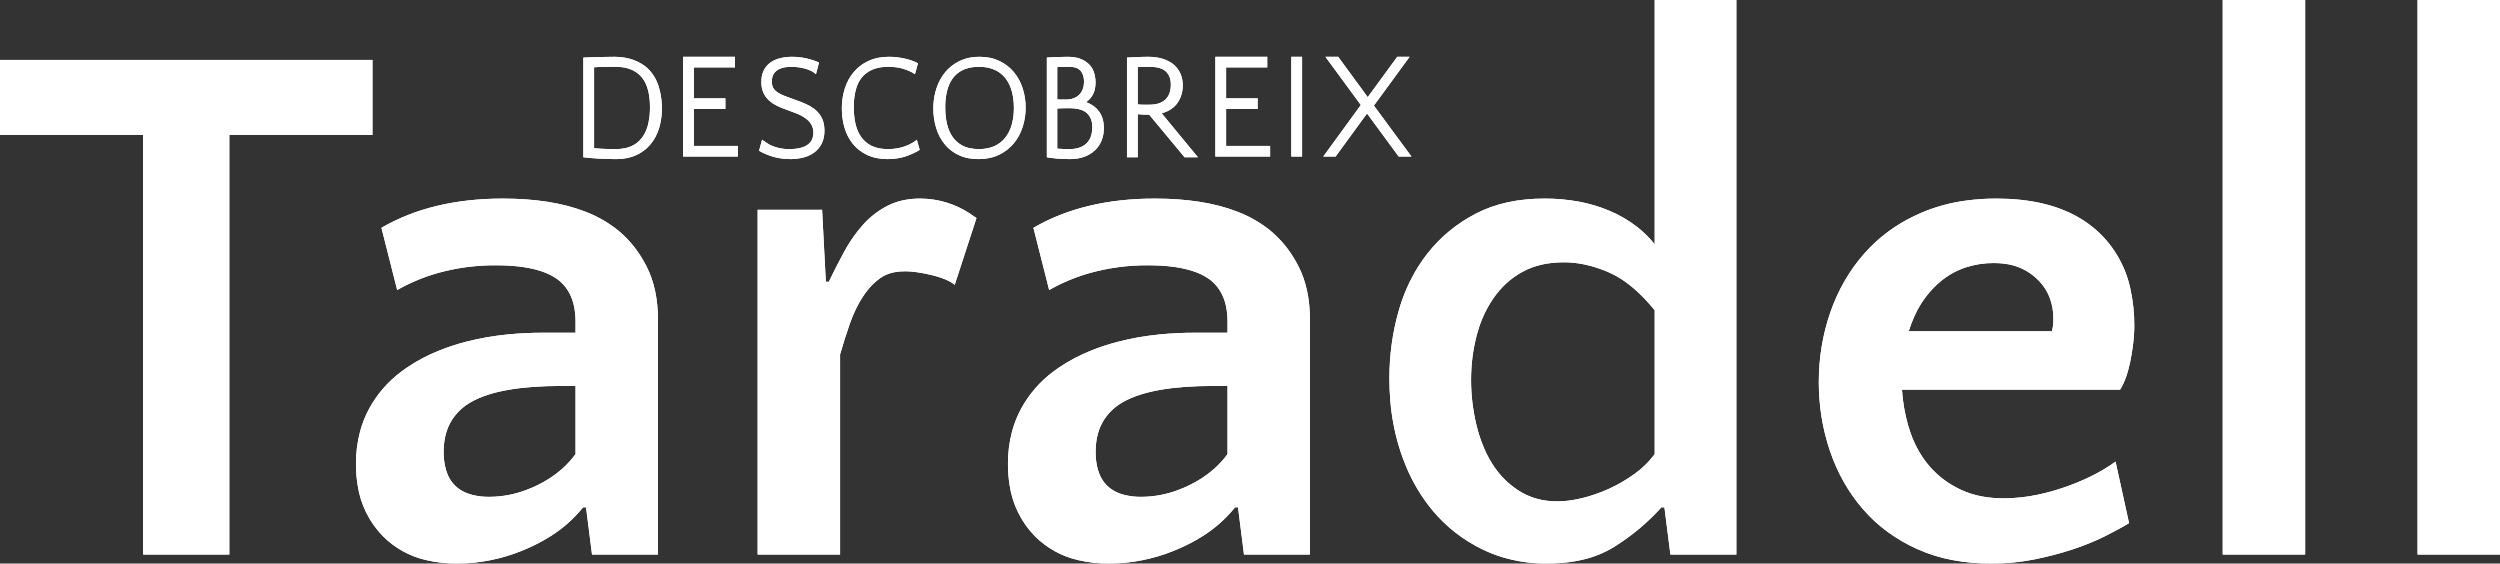
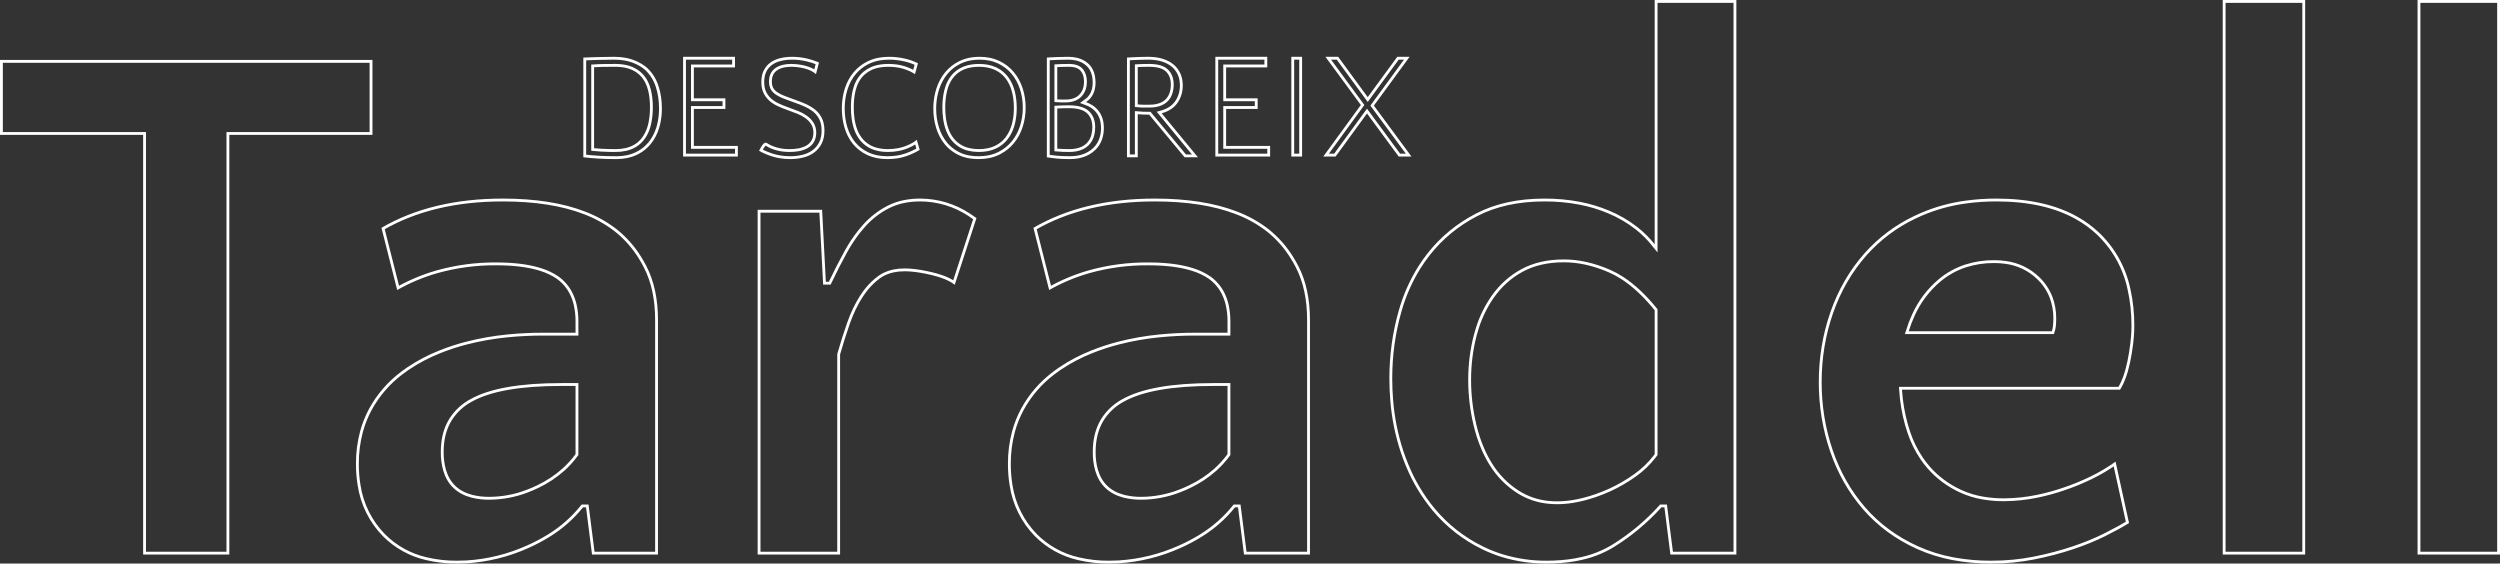
<svg xmlns="http://www.w3.org/2000/svg" width="660" height="148.778" viewBox="214 58 660 148.778" fill="none">
  <rect x="214" y="58" width="660" height="148.778" fill="#333333" stroke="none" />
-   <path d="M368.000,99.521L368.000,73.199L368.189,73.199C368.820,73.172,369.451,73.147,370.081,73.125C370.762,73.101,371.444,73.079,372.125,73.060C373.458,73.022,374.791,73.002,376.124,73.000C376.166,73.000,376.208,73.000,376.250,73.000C377.213,72.996,378.174,73.081,379.123,73.253C379.811,73.379,380.489,73.561,381.150,73.797C381.933,74.075,382.687,74.433,383.403,74.866C383.938,75.192,384.445,75.569,384.916,75.991C386.253,77.267,387.224,78.822,387.830,80.657C388.435,82.491,388.738,84.485,388.738,86.639C388.744,88.057,388.584,89.471,388.263,90.849C388.190,91.156,388.109,91.461,388.019,91.764C387.539,93.372,386.801,94.788,385.805,96.011C384.926,97.081,383.859,97.962,382.663,98.605C382.458,98.717,382.250,98.823,382.040,98.922C380.570,99.619,378.839,99.978,376.847,99.998C376.787,99.999,376.726,99.999,376.666,99.999C374.875,99.999,373.266,99.953,371.841,99.859C371.184,99.817,370.528,99.767,369.872,99.710C369.209,99.652,368.585,99.589,368.000,99.521ZM370.838,75.752L370.838,97.128C372.055,97.250,373.457,97.325,375.043,97.354C375.546,97.363,376.049,97.367,376.552,97.367C377.445,97.375,378.336,97.279,379.208,97.081C380.355,96.810,381.348,96.348,382.188,95.694C382.606,95.367,382.988,94.992,383.326,94.575C384.018,93.705,384.545,92.702,384.879,91.622C385.162,90.743,385.362,89.765,385.477,88.688C385.559,87.902,385.599,87.111,385.597,86.320C385.599,85.487,385.552,84.655,385.455,83.828C385.381,83.197,385.270,82.570,385.124,81.953C384.958,81.246,384.716,80.563,384.400,79.915C384.168,79.443,383.891,78.996,383.572,78.583C382.983,77.827,382.255,77.204,381.433,76.751C381.211,76.627,380.984,76.513,380.753,76.410C379.761,75.967,378.575,75.713,377.197,75.649C376.957,75.638,376.717,75.632,376.477,75.632C375.468,75.632,374.477,75.639,373.506,75.652C373.041,75.658,372.576,75.670,372.110,75.687C371.686,75.703,371.262,75.724,370.838,75.752ZM408.794,96.529L408.794,99.321L394.338,99.321L394.338,73.000L408.037,73.000L408.037,75.791L397.176,75.791L397.176,83.967L405.501,83.967L405.501,86.759L397.176,86.759L397.176,96.529L408.794,96.529ZM414.394,97.806L415.188,94.894C415.668,95.240,416.147,95.566,416.627,95.871C417.055,96.143,417.506,96.374,417.973,96.562C418.047,96.592,418.122,96.621,418.197,96.649C418.765,96.862,419.389,97.035,420.070,97.168C420.409,97.233,420.751,97.281,421.095,97.311C421.452,97.344,421.831,97.362,422.231,97.366C422.293,97.367,422.355,97.367,422.416,97.367C422.819,97.368,423.222,97.353,423.624,97.322C424.040,97.290,424.427,97.239,424.787,97.171C424.969,97.136,425.151,97.095,425.330,97.048C425.634,96.969,425.932,96.871,426.223,96.753C426.636,96.583,426.994,96.382,427.298,96.151C427.554,95.958,427.785,95.730,427.985,95.474C428.150,95.261,428.288,95.026,428.396,94.775C428.623,94.243,428.736,93.671,428.736,93.060C428.738,92.694,428.701,92.329,428.624,91.972C428.532,91.541,428.365,91.133,428.131,90.767C427.727,90.142,427.204,89.603,426.560,89.151C425.940,88.719,425.278,88.357,424.585,88.073C424.537,88.053,424.489,88.034,424.441,88.015C423.672,87.709,422.908,87.423,422.152,87.157C421.567,86.958,420.989,86.740,420.417,86.504C420.007,86.335,419.601,86.154,419.200,85.961C418.738,85.741,418.294,85.484,417.870,85.192C417.546,84.968,417.237,84.718,416.948,84.446C416.330,83.861,415.851,83.183,415.510,82.412C415.180,81.664,415.010,80.777,415.000,79.753C415.000,79.722,414.999,79.691,414.999,79.660C414.997,79.201,415.032,78.744,415.102,78.291C415.187,77.765,415.324,77.283,415.513,76.847C415.548,76.766,415.585,76.687,415.624,76.609C416.040,75.772,416.608,75.087,417.327,74.555C418.046,74.023,418.897,73.631,419.881,73.379C420.583,73.201,421.297,73.087,422.018,73.037C422.364,73.012,422.712,73.000,423.060,73.000C424.373,72.996,425.682,73.141,426.966,73.432C426.976,73.434,426.986,73.436,426.995,73.439C428.075,73.689,429.015,73.988,429.817,74.335C429.950,74.392,430.081,74.453,430.212,74.515L429.417,77.586C429.104,77.299,428.760,77.052,428.392,76.850C428.263,76.778,428.132,76.711,427.998,76.649C427.456,76.396,426.888,76.197,426.295,76.051C425.702,75.904,425.116,75.798,424.536,75.732C424.205,75.693,423.874,75.666,423.542,75.649C423.331,75.638,423.120,75.632,422.908,75.632C422.421,75.630,421.934,75.663,421.451,75.733C420.948,75.808,420.490,75.926,420.077,76.086C419.750,76.210,419.437,76.372,419.143,76.569C418.415,77.056,417.930,77.859,417.819,78.759C417.780,79.018,417.761,79.279,417.762,79.540C417.762,80.088,417.843,80.560,418.006,80.954C418.040,81.036,418.079,81.117,418.121,81.195C418.361,81.634,418.739,82.026,419.257,82.372C419.483,82.522,419.716,82.659,419.956,82.783C420.190,82.906,420.442,83.025,420.714,83.142C420.883,83.214,421.053,83.283,421.224,83.349C421.771,83.559,422.392,83.792,423.087,84.046C423.418,84.167,423.750,84.287,424.081,84.406C425.015,84.725,425.936,85.090,426.844,85.502C427.531,85.811,428.186,86.192,428.800,86.639C428.965,86.760,429.127,86.886,429.285,87.018C430.004,87.616,430.578,88.361,431.007,89.251C431.236,89.736,431.402,90.251,431.499,90.783C431.587,91.240,431.636,91.732,431.647,92.258C431.649,92.339,431.650,92.420,431.650,92.501C431.653,93.041,431.608,93.580,431.515,94.111C431.396,94.776,431.198,95.379,430.920,95.919C430.911,95.937,430.902,95.954,430.893,95.971C430.389,96.928,429.720,97.706,428.888,98.304C428.217,98.782,427.482,99.151,426.709,99.401C426.479,99.476,426.246,99.543,426.011,99.600C424.927,99.866,423.804,99.999,422.643,99.999C421.614,100.003,420.585,99.912,419.571,99.726C419.063,99.632,418.560,99.510,418.065,99.361C417.434,99.173,416.813,98.953,416.203,98.701C415.546,98.429,414.943,98.130,414.394,97.806ZM456.345,74.715L455.550,77.586C455.134,77.301,454.697,77.052,454.244,76.840C453.733,76.599,453.172,76.382,452.560,76.190C451.375,75.818,450.025,75.632,448.511,75.632C447.890,75.630,447.269,75.669,446.652,75.751C446.009,75.839,445.416,75.975,444.873,76.160C444.657,76.233,444.444,76.317,444.235,76.410C443.585,76.695,442.975,77.073,442.422,77.534C442.052,77.845,441.715,78.197,441.416,78.583C440.887,79.275,440.469,80.054,440.178,80.888C440.055,81.237,439.950,81.592,439.864,81.953C439.549,83.269,439.391,84.725,439.391,86.320C439.386,87.352,439.456,88.382,439.602,89.402C439.762,90.475,440.012,91.441,440.353,92.301C440.674,93.127,441.115,93.894,441.662,94.575C442.632,95.753,443.922,96.589,445.358,96.971C446.278,97.235,447.304,97.367,448.436,97.367C449.363,97.371,450.289,97.282,451.200,97.101C451.751,96.989,452.294,96.839,452.825,96.649C453.318,96.475,453.800,96.271,454.271,96.040C454.744,95.805,455.171,95.551,455.552,95.278C455.721,95.158,455.884,95.030,456.042,94.894L456.799,97.566C455.865,98.157,454.753,98.685,453.463,99.150C453.358,99.188,453.252,99.225,453.147,99.261C451.722,99.753,450.113,99.999,448.322,99.999C446.326,99.999,444.588,99.665,443.109,98.997C443.055,98.973,443.002,98.948,442.948,98.922C441.435,98.204,440.180,97.234,439.183,96.011C438.187,94.788,437.449,93.372,436.969,91.764C436.536,90.294,436.297,88.768,436.259,87.229C436.253,87.033,436.250,86.836,436.250,86.639C436.244,85.291,436.391,83.946,436.688,82.634C436.789,82.196,436.908,81.762,437.045,81.335C437.575,79.687,438.363,78.244,439.410,77.008C440.348,75.908,441.478,75.009,442.738,74.358C442.926,74.259,443.116,74.166,443.308,74.077C444.224,73.660,445.186,73.367,446.172,73.206C447.021,73.065,447.879,72.996,448.738,73.000C450.101,73.000,451.463,73.153,452.825,73.459C453.392,73.584,453.953,73.740,454.505,73.925C455.178,74.153,455.791,74.416,456.345,74.715ZM475.325,73.261C476.179,73.430,477.012,73.704,477.807,74.077C479.320,74.795,480.594,75.772,481.629,77.008C482.663,78.244,483.445,79.673,483.975,81.295C484.505,82.917,484.770,84.618,484.770,86.400C484.770,88.155,484.511,89.850,483.994,91.485C483.477,93.120,482.695,94.569,481.648,95.832C480.683,96.985,479.518,97.933,478.215,98.624C478.061,98.707,477.906,98.786,477.750,98.863C476.198,99.620,474.388,99.999,472.319,99.999C471.483,100.003,470.648,99.934,469.823,99.793C468.817,99.617,467.896,99.326,467.059,98.922C466.030,98.434,465.079,97.780,464.241,96.983C463.925,96.680,463.627,96.355,463.351,96.011C462.362,94.774,461.614,93.344,461.148,91.802C461.144,91.789,461.141,91.777,461.137,91.764C460.642,90.127,460.393,88.418,460.399,86.700C460.399,86.693,460.399,86.686,460.399,86.679C460.393,85.257,460.560,83.840,460.896,82.462C460.988,82.089,461.094,81.720,461.213,81.355C461.755,79.693,462.543,78.244,463.578,77.008C464.584,75.814,465.813,74.851,467.189,74.180C467.259,74.145,467.329,74.110,467.400,74.077C468.409,73.605,469.478,73.290,470.573,73.140C471.240,73.045,471.912,72.998,472.584,73.000C473.504,72.995,474.421,73.083,475.325,73.261ZM472.395,97.367C474.035,97.367,475.441,97.088,476.615,96.530C477.380,96.172,478.088,95.688,478.710,95.096C478.992,94.825,479.253,94.531,479.491,94.216C480.130,93.364,480.626,92.402,480.957,91.372C481.022,91.172,481.082,90.970,481.137,90.767C481.407,89.745,481.574,88.696,481.633,87.638C481.656,87.265,481.667,86.893,481.667,86.519C481.669,85.673,481.614,84.828,481.502,83.990C481.416,83.349,481.288,82.715,481.118,82.093C480.752,80.763,480.197,79.620,479.453,78.663C478.775,77.798,477.928,77.099,476.969,76.612C476.846,76.548,476.721,76.487,476.596,76.430C475.955,76.141,475.284,75.934,474.597,75.813C473.937,75.692,473.228,75.632,472.471,75.632C471.852,75.629,471.235,75.672,470.622,75.760C469.966,75.858,469.362,76.010,468.809,76.218C468.653,76.277,468.498,76.341,468.346,76.410C467.649,76.722,467.002,77.147,466.428,77.668C466.120,77.952,465.837,78.265,465.583,78.603C465.046,79.328,464.621,80.137,464.323,81.002C464.212,81.320,464.114,81.645,464.032,81.973C463.826,82.803,463.687,83.649,463.615,84.503C463.564,85.094,463.539,85.687,463.540,86.280C463.535,87.294,463.602,88.306,463.740,89.310C463.893,90.376,464.134,91.338,464.463,92.195C464.786,93.061,465.241,93.865,465.811,94.575C466.858,95.852,468.274,96.732,469.841,97.081C470.679,97.278,471.536,97.374,472.395,97.367ZM490.370,99.521L490.370,73.199C490.681,73.178,490.993,73.160,491.305,73.143C491.856,73.112,492.460,73.085,493.116,73.060C494.166,73.020,495.130,73.000,496.009,73.000C496.739,72.995,497.469,73.070,498.185,73.224C499.082,73.424,499.880,73.757,500.579,74.224C500.811,74.378,501.033,74.549,501.245,74.735C502.178,75.558,502.816,76.711,503.048,77.993C503.168,78.606,503.227,79.232,503.222,79.859C503.226,80.487,503.149,81.111,502.993,81.715C502.898,82.072,502.773,82.419,502.618,82.751C502.324,83.374,501.922,83.930,501.434,84.387C501.213,84.597,500.978,84.789,500.732,84.964C501.383,85.195,502.005,85.514,502.583,85.914C503.189,86.335,503.727,86.863,504.175,87.477C504.729,88.251,505.106,89.158,505.272,90.122C505.373,90.683,505.422,91.253,505.420,91.824C505.420,92.940,505.236,93.991,504.870,94.974C504.504,95.958,503.943,96.822,503.186,97.566C502.692,98.047,502.143,98.457,501.553,98.784C501.169,98.998,500.773,99.184,500.366,99.341C499.772,99.569,499.159,99.735,498.535,99.835C497.876,99.944,497.168,99.999,496.412,99.999C496.402,99.999,496.393,99.999,496.384,99.999C495.680,99.999,495.005,99.983,494.361,99.950C493.933,99.928,493.506,99.898,493.079,99.860C492.654,99.821,492.228,99.777,491.804,99.726C491.416,99.680,491.051,99.629,490.707,99.576C490.594,99.558,490.482,99.540,490.370,99.521ZM493.116,86.639L493.116,97.247C494.068,97.327,495.130,97.367,496.302,97.367C496.876,97.371,497.450,97.322,498.018,97.221C498.633,97.107,499.185,96.927,499.674,96.680C500.092,96.473,500.479,96.201,500.824,95.872C501.497,95.217,501.970,94.352,502.178,93.396C502.313,92.825,502.380,92.195,502.380,91.505C502.385,90.952,502.313,90.402,502.166,89.874C501.946,89.105,501.532,88.419,500.970,87.895C500.031,87.005,498.450,86.559,496.228,86.559C495.691,86.559,495.160,86.566,494.636,86.579C494.252,86.589,493.869,86.603,493.486,86.621C493.363,86.626,493.239,86.633,493.116,86.639ZM493.116,75.712L493.116,84.246C493.458,84.273,493.818,84.286,494.196,84.286L495.350,84.286C496.499,84.286,497.454,84.049,498.215,83.574C498.469,83.416,498.705,83.227,498.920,83.010C499.566,82.355,499.987,81.478,500.113,80.526C500.161,80.200,500.184,79.871,500.183,79.540C500.183,78.371,499.890,77.427,499.304,76.709C499.047,76.402,498.728,76.164,498.373,76.012C497.848,75.775,497.187,75.649,496.390,75.634C496.336,75.633,496.282,75.632,496.228,75.632C495.691,75.632,495.160,75.639,494.636,75.652C494.252,75.662,493.869,75.676,493.486,75.694C493.363,75.699,493.239,75.705,493.116,75.712ZM511.523,99.520L511.523,73.199C511.979,73.172,512.434,73.147,512.890,73.125C513.374,73.101,513.858,73.079,514.342,73.060C514.943,73.035,515.544,73.018,516.144,73.009C516.483,73.003,516.823,73.000,517.162,73.000C517.852,72.998,518.542,73.045,519.226,73.141C519.782,73.219,520.331,73.339,520.870,73.498C521.434,73.664,521.981,73.885,522.506,74.158C522.936,74.382,523.345,74.649,523.727,74.954C524.522,75.592,525.140,76.383,525.582,77.327C525.878,77.969,526.075,78.658,526.166,79.366C526.219,79.767,526.245,80.172,526.244,80.577C526.244,82.279,525.790,83.794,524.882,85.124C524.002,86.411,522.661,87.324,520.860,87.863C520.800,87.881,520.741,87.898,520.681,87.915L530.255,99.520L526.736,99.520L517.389,88.274C516.279,88.274,515.270,88.234,514.361,88.154L514.361,99.520L511.523,99.520ZM514.361,75.712L514.361,85.562C514.657,85.596,514.953,85.619,515.250,85.631C515.439,85.638,515.629,85.642,515.818,85.642L517.464,85.642C517.993,85.645,518.521,85.603,519.042,85.514C520.145,85.320,521.026,84.904,521.684,84.266C522.572,83.405,523.043,82.175,523.098,80.576C523.101,80.470,523.103,80.364,523.103,80.258C523.108,79.733,523.038,79.211,522.895,78.708C522.695,78.022,522.330,77.401,521.835,76.908C521.503,76.585,521.115,76.332,520.692,76.162C519.988,75.865,519.096,75.692,518.017,75.646C517.808,75.636,517.598,75.632,517.389,75.632C516.859,75.632,516.335,75.639,515.818,75.652C515.567,75.658,515.317,75.667,515.066,75.677C514.831,75.687,514.596,75.698,514.361,75.712ZM549.311,96.529L549.311,99.321L534.855,99.321L534.855,73.000L548.554,73.000L548.554,75.791L537.693,75.791L537.693,83.967L546.019,83.967L546.019,86.759L537.693,86.759L537.693,96.529L549.311,96.529ZM557.749,73.000L557.749,99.321L554.911,99.321L554.911,73.000L557.749,73.000ZM583.254,99.321L574.891,87.955L566.604,99.321L563.349,99.321L573.264,85.722L563.917,73.000L567.285,73.000L575.080,83.648L582.876,73.000L586.131,73.000L576.708,85.881L586.622,99.321L583.254,99.321ZM650.835,122.496L650.835,58.000L672.399,58.000L672.399,204.403L654.989,204.403L653.406,191.939L652.615,191.939C648.922,196.028,644.734,199.523,640.052,202.424C637.470,203.996,634.648,205.132,631.697,205.788C629.389,206.323,626.898,206.641,624.225,206.741C623.599,206.765,622.972,206.777,622.345,206.777C618.356,206.802,614.386,206.230,610.566,205.079C608.770,204.530,607.020,203.840,605.331,203.018C600.187,200.512,595.802,197.083,592.174,192.730C589.274,189.219,586.917,185.291,585.183,181.079C584.664,179.837,584.191,178.576,583.766,177.299C582.315,172.886,581.397,168.314,581.034,163.683C580.876,161.763,580.797,159.837,580.799,157.910C580.799,151.711,581.623,145.743,583.272,140.005C584.425,135.904,586.157,131.988,588.413,128.374C589.177,127.164,590.003,125.994,590.888,124.871C594.318,120.518,598.571,117.023,603.649,114.385C608.727,111.747,614.761,110.428,621.752,110.428C624.906,110.413,628.053,110.703,631.151,111.295C633.762,111.798,636.313,112.568,638.766,113.594C641.458,114.706,643.987,116.178,646.284,117.968C647.972,119.295,649.499,120.815,650.835,122.496ZM650.835,177.892L650.835,139.906C649.564,138.326,648.193,136.829,646.731,135.423C645.171,133.937,643.601,132.686,642.023,131.670C640.986,130.999,639.897,130.412,638.766,129.915C636.765,129.032,634.681,128.348,632.546,127.872C630.691,127.460,628.796,127.250,626.896,127.245C622.675,127.245,619.048,128.069,616.014,129.718C612.981,131.366,610.442,133.641,608.397,136.543C606.702,138.971,605.376,141.638,604.462,144.455C604.236,145.141,604.031,145.835,603.847,146.534C602.858,150.293,602.363,154.217,602.363,158.306C602.363,162.263,602.825,166.186,603.748,170.077C604.250,172.229,604.940,174.332,605.812,176.363C606.410,177.746,607.108,179.084,607.903,180.365C609.749,183.333,612.124,185.740,615.025,187.586C617.422,189.097,620.146,190.012,622.969,190.255C623.682,190.323,624.398,190.357,625.115,190.356C626.484,190.351,627.850,190.236,629.201,190.012C630.088,189.867,630.969,189.685,631.842,189.466C634.216,188.872,636.557,188.048,638.865,186.993C641.173,185.938,643.382,184.652,645.493,183.135C647.381,181.791,649.064,180.180,650.488,178.351C650.606,178.200,650.721,178.047,650.835,177.892ZM312.327,73.827L312.327,93.612L274.540,93.612L274.540,204.403L251.788,204.403L251.788,93.612L214.000,93.612L214.000,73.827L312.327,73.827ZM387.705,204.403L370.295,204.403L368.712,191.939L367.921,191.939C365.484,194.970,362.552,197.566,359.247,199.617C357.371,200.795,355.410,201.833,353.379,202.721C348.271,205.015,342.789,206.365,337.200,206.706C336.362,206.753,335.523,206.777,334.683,206.777C331.928,206.800,329.180,206.493,326.497,205.865C322.176,204.883,318.223,202.696,315.097,199.556C311.513,195.896,309.178,191.197,308.424,186.130C308.118,184.257,307.968,182.362,307.975,180.464C307.957,177.563,308.325,174.673,309.071,171.870C309.630,169.803,310.423,167.808,311.437,165.923C313.508,162.111,316.375,158.790,319.843,156.185C320.361,155.789,320.890,155.408,321.428,155.041C324.121,153.225,327.003,151.706,330.024,150.513C332.318,149.600,334.667,148.833,337.058,148.216C340.645,147.295,344.298,146.653,347.984,146.297C351.125,145.987,354.279,145.835,357.435,145.842L365.942,145.842L365.942,142.874C365.955,141.422,365.801,139.974,365.483,138.557C365.017,136.560,364.194,134.862,363.016,133.463C362.423,132.760,361.744,132.133,360.996,131.597C359.697,130.722,358.277,130.039,356.782,129.569C354.088,128.684,350.777,128.182,346.851,128.064C346.224,128.045,345.598,128.036,344.971,128.036C339.744,128.000,334.537,128.696,329.502,130.101C325.787,131.158,322.213,132.656,318.856,134.565L314.701,118.144C323.538,113.000,334.222,110.428,346.752,110.428C355.284,110.428,362.491,111.560,368.374,113.823C371.412,114.961,374.261,116.551,376.824,118.540C379.403,120.601,381.602,123.096,383.323,125.913C383.792,126.669,384.230,127.443,384.638,128.234C386.683,132.191,387.705,136.939,387.705,142.478L387.705,204.403ZM365.942,177.892L365.942,159.888L362.183,159.888C351.368,159.888,343.487,161.273,338.541,164.043C336.470,165.157,334.706,166.765,333.405,168.724C332.228,170.543,331.505,172.664,331.239,175.089C331.160,175.823,331.121,176.560,331.122,177.299C331.099,178.898,331.304,180.492,331.732,182.033C332.760,185.527,335.094,187.737,338.731,188.665C340.191,189.017,341.689,189.187,343.191,189.169C346.574,189.153,349.927,188.519,353.083,187.297C354.023,186.941,354.948,186.542,355.853,186.103C358.242,184.964,360.461,183.498,362.445,181.746C363.743,180.588,364.916,179.296,365.942,177.892ZM559.827,204.403L542.417,204.403L540.835,191.939L540.043,191.939C537.607,194.970,534.674,197.566,531.370,199.617C529.493,200.795,527.532,201.833,525.502,202.721C520.393,205.015,514.912,206.365,509.322,206.706C508.484,206.753,507.645,206.777,506.806,206.777C504.050,206.800,501.302,206.493,498.619,205.865C494.299,204.883,490.345,202.696,487.219,199.556C483.636,195.896,481.300,191.197,480.546,186.130C480.240,184.257,480.090,182.362,480.097,180.464C480.079,177.563,480.448,174.673,481.193,171.870C481.752,169.803,482.546,167.808,483.559,165.923C485.631,162.111,488.498,158.790,491.966,156.185C492.483,155.789,493.012,155.408,493.550,155.041C496.243,153.225,499.125,151.706,502.147,150.513C504.440,149.600,506.789,148.833,509.180,148.216C512.767,147.295,516.420,146.653,520.107,146.297C523.247,145.987,526.402,145.835,529.558,145.842L538.065,145.842L538.065,142.874C538.077,141.422,537.923,139.974,537.606,138.557C537.139,136.560,536.316,134.862,535.139,133.463C534.545,132.760,533.867,132.133,533.119,131.597C531.819,130.722,530.400,130.039,528.905,129.569C526.210,128.684,522.900,128.182,518.973,128.064C518.347,128.045,517.720,128.036,517.094,128.036C511.866,128.000,506.659,128.696,501.624,130.101C497.910,131.158,494.336,132.656,490.978,134.565L486.824,118.144C495.661,113.000,506.344,110.428,518.874,110.428C527.406,110.428,534.614,111.560,540.496,113.823C543.534,114.961,546.383,116.551,548.946,118.540C551.525,120.601,553.724,123.096,555.445,125.913C555.914,126.669,556.353,127.443,556.761,128.234C558.805,132.191,559.827,136.939,559.827,142.478L559.827,204.403ZM538.065,177.892L538.065,159.888L534.306,159.888C523.490,159.888,515.610,161.273,510.664,164.043C508.592,165.157,506.828,166.765,505.528,168.724C504.350,170.543,503.628,172.664,503.361,175.089C503.282,175.823,503.243,176.560,503.245,177.299C503.221,178.898,503.426,180.492,503.854,182.033C504.883,185.527,507.216,187.737,510.854,188.665C512.313,189.017,513.811,189.187,515.313,189.169C518.697,189.153,522.049,188.519,525.205,187.297C526.146,186.941,527.070,186.542,527.975,186.103C530.364,184.964,532.583,183.498,534.567,181.746C535.865,180.588,537.038,179.296,538.065,177.892ZM773.694,160.878L716.122,160.878C716.318,163.986,716.840,167.066,717.679,170.065C717.869,170.734,718.075,171.398,718.299,172.056C719.105,174.474,720.241,176.770,721.676,178.877C722.220,179.670,722.810,180.431,723.442,181.156C725.685,183.728,728.421,185.773,731.653,187.290C733.556,188.169,735.569,188.788,737.638,189.129C739.419,189.427,741.223,189.573,743.029,189.565C746.056,189.550,749.074,189.223,752.035,188.587C754.243,188.120,756.422,187.521,758.559,186.795C761.080,185.954,763.543,184.950,765.933,183.788C768.232,182.671,770.431,181.361,772.507,179.871L776.068,196.094C774.354,197.149,772.243,198.303,769.737,199.556C767.231,200.809,764.396,201.963,761.230,203.018C758.065,204.073,754.668,204.963,751.041,205.689C747.414,206.414,743.622,206.777,739.665,206.777C736.216,206.794,732.772,206.482,729.382,205.843C726.177,205.237,723.054,204.255,720.079,202.919C714.408,200.347,709.659,196.852,705.835,192.433C702.010,188.015,699.108,182.904,697.129,177.101C695.151,171.297,694.162,165.230,694.162,158.899C694.162,152.436,695.184,146.270,697.228,140.401C699.273,134.532,702.273,129.355,706.230,124.871C709.897,120.745,714.357,117.400,719.343,115.034C719.881,114.774,720.423,114.525,720.969,114.286C724.789,112.636,728.817,111.521,732.941,110.970C735.628,110.602,738.338,110.421,741.050,110.428C749.672,110.428,756.838,112.047,762.548,115.285C764.498,116.386,766.313,117.711,767.957,119.232C772.239,123.245,775.188,128.474,776.407,134.215C777.128,137.446,777.479,140.750,777.453,144.061C777.451,145.008,777.412,145.954,777.337,146.898C777.289,147.503,777.229,148.108,777.156,148.710C776.959,150.359,776.695,151.975,776.365,153.558C776.035,155.140,775.640,156.558,775.178,157.811C775.015,158.254,774.837,158.692,774.644,159.123C774.454,159.545,774.259,159.932,774.060,160.284C773.945,160.486,773.823,160.684,773.694,160.878ZM717.903,145.446L755.691,145.446C755.756,145.249,755.811,145.049,755.855,144.847C755.908,144.604,755.952,144.342,755.987,144.061C756.053,143.534,756.086,142.874,756.086,142.083C756.107,140.221,755.783,138.371,755.131,136.626C754.389,134.717,753.228,132.998,751.734,131.597C749.450,129.430,746.535,128.047,743.413,127.648C742.434,127.508,741.446,127.440,740.457,127.442C737.923,127.420,735.401,127.804,732.988,128.580C730.548,129.384,728.283,130.643,726.311,132.290C723.405,134.731,721.082,137.792,719.513,141.248C718.882,142.609,718.344,144.012,717.903,145.446ZM822.561,58.000L822.561,204.403L800.799,204.403L800.799,58.000L822.561,58.000ZM874.000,58.000L874.000,204.403L852.237,204.403L852.237,58.000L874.000,58.000ZM471.788,115.572L466.050,133.180C465.551,132.788,465.013,132.449,464.444,132.167C463.249,131.562,461.740,131.042,459.917,130.608C458.941,130.373,457.957,130.172,456.967,130.004C455.423,129.747,454.032,129.619,452.795,129.619C451.827,129.612,450.862,129.708,449.914,129.906C448.581,130.192,447.406,130.693,446.389,131.409C446.348,131.438,446.307,131.468,446.266,131.498C445.076,132.377,444.005,133.405,443.079,134.559C442.591,135.162,442.136,135.791,441.716,136.444C440.397,138.489,439.276,140.830,438.353,143.468C437.429,146.106,436.572,148.809,435.781,151.579L435.781,204.403L414.018,204.403L414.018,113.396L431.032,113.396L432.022,132.388L432.813,132.388C434.132,129.619,435.517,126.915,436.968,124.277C438.000,122.386,439.190,120.585,440.525,118.894C440.970,118.332,441.433,117.785,441.914,117.254C443.760,115.209,445.903,113.561,448.344,112.308C449.854,111.543,451.473,111.014,453.143,110.739C454.401,110.527,455.674,110.423,456.950,110.428C461.604,110.439,466.153,111.808,470.041,114.367C470.637,114.748,471.220,115.150,471.788,115.572Z" style="fill: rgb(255, 255, 255); fill-opacity: 1;" class="fills" />
  <g class="strokes">
    <g class="inner-stroke-shape">
      <defs>
        <clipPath id="b">
          <use href="#a" />
        </clipPath>
-         <path d="M368.000,99.521L368.000,73.199L368.189,73.199C368.820,73.172,369.451,73.147,370.081,73.125C370.762,73.101,371.444,73.079,372.125,73.060C373.458,73.022,374.791,73.002,376.124,73.000C376.166,73.000,376.208,73.000,376.250,73.000C377.213,72.996,378.174,73.081,379.123,73.253C379.811,73.379,380.489,73.561,381.150,73.797C381.933,74.075,382.687,74.433,383.403,74.866C383.938,75.192,384.445,75.569,384.916,75.991C386.253,77.267,387.224,78.822,387.830,80.657C388.435,82.491,388.738,84.485,388.738,86.639C388.744,88.057,388.584,89.471,388.263,90.849C388.190,91.156,388.109,91.461,388.019,91.764C387.539,93.372,386.801,94.788,385.805,96.011C384.926,97.081,383.859,97.962,382.663,98.605C382.458,98.717,382.250,98.823,382.040,98.922C380.570,99.619,378.839,99.978,376.847,99.998C376.787,99.999,376.726,99.999,376.666,99.999C374.875,99.999,373.266,99.953,371.841,99.859C371.184,99.817,370.528,99.767,369.872,99.710C369.209,99.652,368.585,99.589,368.000,99.521ZM370.838,75.752L370.838,97.128C372.055,97.250,373.457,97.325,375.043,97.354C375.546,97.363,376.049,97.367,376.552,97.367C377.445,97.375,378.336,97.279,379.208,97.081C380.355,96.810,381.348,96.348,382.188,95.694C382.606,95.367,382.988,94.992,383.326,94.575C384.018,93.705,384.545,92.702,384.879,91.622C385.162,90.743,385.362,89.765,385.477,88.688C385.559,87.902,385.599,87.111,385.597,86.320C385.599,85.487,385.552,84.655,385.455,83.828C385.381,83.197,385.270,82.570,385.124,81.953C384.958,81.246,384.716,80.563,384.400,79.915C384.168,79.443,383.891,78.996,383.572,78.583C382.983,77.827,382.255,77.204,381.433,76.751C381.211,76.627,380.984,76.513,380.753,76.410C379.761,75.967,378.575,75.713,377.197,75.649C376.957,75.638,376.717,75.632,376.477,75.632C375.468,75.632,374.477,75.639,373.506,75.652C373.041,75.658,372.576,75.670,372.110,75.687C371.686,75.703,371.262,75.724,370.838,75.752ZM408.794,96.529L408.794,99.321L394.338,99.321L394.338,73.000L408.037,73.000L408.037,75.791L397.176,75.791L397.176,83.967L405.501,83.967L405.501,86.759L397.176,86.759L397.176,96.529L408.794,96.529ZM414.394,97.806L415.188,94.894C415.668,95.240,416.147,95.566,416.627,95.871C417.055,96.143,417.506,96.374,417.973,96.562C418.047,96.592,418.122,96.621,418.197,96.649C418.765,96.862,419.389,97.035,420.070,97.168C420.409,97.233,420.751,97.281,421.095,97.311C421.452,97.344,421.831,97.362,422.231,97.366C422.293,97.367,422.355,97.367,422.416,97.367C422.819,97.368,423.222,97.353,423.624,97.322C424.040,97.290,424.427,97.239,424.787,97.171C424.969,97.136,425.151,97.095,425.330,97.048C425.634,96.969,425.932,96.871,426.223,96.753C426.636,96.583,426.994,96.382,427.298,96.151C427.554,95.958,427.785,95.730,427.985,95.474C428.150,95.261,428.288,95.026,428.396,94.775C428.623,94.243,428.736,93.671,428.736,93.060C428.738,92.694,428.701,92.329,428.624,91.972C428.532,91.541,428.365,91.133,428.131,90.767C427.727,90.142,427.204,89.603,426.560,89.151C425.940,88.719,425.278,88.357,424.585,88.073C424.537,88.053,424.489,88.034,424.441,88.015C423.672,87.709,422.908,87.423,422.152,87.157C421.567,86.958,420.989,86.740,420.417,86.504C420.007,86.335,419.601,86.154,419.200,85.961C418.738,85.741,418.294,85.484,417.870,85.192C417.546,84.968,417.237,84.718,416.948,84.446C416.330,83.861,415.851,83.183,415.510,82.412C415.180,81.664,415.010,80.777,415.000,79.753C415.000,79.722,414.999,79.691,414.999,79.660C414.997,79.201,415.032,78.744,415.102,78.291C415.187,77.765,415.324,77.283,415.513,76.847C415.548,76.766,415.585,76.687,415.624,76.609C416.040,75.772,416.608,75.087,417.327,74.555C418.046,74.023,418.897,73.631,419.881,73.379C420.583,73.201,421.297,73.087,422.018,73.037C422.364,73.012,422.712,73.000,423.060,73.000C424.373,72.996,425.682,73.141,426.966,73.432C426.976,73.434,426.986,73.436,426.995,73.439C428.075,73.689,429.015,73.988,429.817,74.335C429.950,74.392,430.081,74.453,430.212,74.515L429.417,77.586C429.104,77.299,428.760,77.052,428.392,76.850C428.263,76.778,428.132,76.711,427.998,76.649C427.456,76.396,426.888,76.197,426.295,76.051C425.702,75.904,425.116,75.798,424.536,75.732C424.205,75.693,423.874,75.666,423.542,75.649C423.331,75.638,423.120,75.632,422.908,75.632C422.421,75.630,421.934,75.663,421.451,75.733C420.948,75.808,420.490,75.926,420.077,76.086C419.750,76.210,419.437,76.372,419.143,76.569C418.415,77.056,417.930,77.859,417.819,78.759C417.780,79.018,417.761,79.279,417.762,79.540C417.762,80.088,417.843,80.560,418.006,80.954C418.040,81.036,418.079,81.117,418.121,81.195C418.361,81.634,418.739,82.026,419.257,82.372C419.483,82.522,419.716,82.659,419.956,82.783C420.190,82.906,420.442,83.025,420.714,83.142C420.883,83.214,421.053,83.283,421.224,83.349C421.771,83.559,422.392,83.792,423.087,84.046C423.418,84.167,423.750,84.287,424.081,84.406C425.015,84.725,425.936,85.090,426.844,85.502C427.531,85.811,428.186,86.192,428.800,86.639C428.965,86.760,429.127,86.886,429.285,87.018C430.004,87.616,430.578,88.361,431.007,89.251C431.236,89.736,431.402,90.251,431.499,90.783C431.587,91.240,431.636,91.732,431.647,92.258C431.649,92.339,431.650,92.420,431.650,92.501C431.653,93.041,431.608,93.580,431.515,94.111C431.396,94.776,431.198,95.379,430.920,95.919C430.911,95.937,430.902,95.954,430.893,95.971C430.389,96.928,429.720,97.706,428.888,98.304C428.217,98.782,427.482,99.151,426.709,99.401C426.479,99.476,426.246,99.543,426.011,99.600C424.927,99.866,423.804,99.999,422.643,99.999C421.614,100.003,420.585,99.912,419.571,99.726C419.063,99.632,418.560,99.510,418.065,99.361C417.434,99.173,416.813,98.953,416.203,98.701C415.546,98.429,414.943,98.130,414.394,97.806ZM456.345,74.715L455.550,77.586C455.134,77.301,454.697,77.052,454.244,76.840C453.733,76.599,453.172,76.382,452.560,76.190C451.375,75.818,450.025,75.632,448.511,75.632C447.890,75.630,447.269,75.669,446.652,75.751C446.009,75.839,445.416,75.975,444.873,76.160C444.657,76.233,444.444,76.317,444.235,76.410C443.585,76.695,442.975,77.073,442.422,77.534C442.052,77.845,441.715,78.197,441.416,78.583C440.887,79.275,440.469,80.054,440.178,80.888C440.055,81.237,439.950,81.592,439.864,81.953C439.549,83.269,439.391,84.725,439.391,86.320C439.386,87.352,439.456,88.382,439.602,89.402C439.762,90.475,440.012,91.441,440.353,92.301C440.674,93.127,441.115,93.894,441.662,94.575C442.632,95.753,443.922,96.589,445.358,96.971C446.278,97.235,447.304,97.367,448.436,97.367C449.363,97.371,450.289,97.282,451.200,97.101C451.751,96.989,452.294,96.839,452.825,96.649C453.318,96.475,453.800,96.271,454.271,96.040C454.744,95.805,455.171,95.551,455.552,95.278C455.721,95.158,455.884,95.030,456.042,94.894L456.799,97.566C455.865,98.157,454.753,98.685,453.463,99.150C453.358,99.188,453.252,99.225,453.147,99.261C451.722,99.753,450.113,99.999,448.322,99.999C446.326,99.999,444.588,99.665,443.109,98.997C443.055,98.973,443.002,98.948,442.948,98.922C441.435,98.204,440.180,97.234,439.183,96.011C438.187,94.788,437.449,93.372,436.969,91.764C436.536,90.294,436.297,88.768,436.259,87.229C436.253,87.033,436.250,86.836,436.250,86.639C436.244,85.291,436.391,83.946,436.688,82.634C436.789,82.196,436.908,81.762,437.045,81.335C437.575,79.687,438.363,78.244,439.410,77.008C440.348,75.908,441.478,75.009,442.738,74.358C442.926,74.259,443.116,74.166,443.308,74.077C444.224,73.660,445.186,73.367,446.172,73.206C447.021,73.065,447.879,72.996,448.738,73.000C450.101,73.000,451.463,73.153,452.825,73.459C453.392,73.584,453.953,73.740,454.505,73.925C455.178,74.153,455.791,74.416,456.345,74.715ZM475.325,73.261C476.179,73.430,477.012,73.704,477.807,74.077C479.320,74.795,480.594,75.772,481.629,77.008C482.663,78.244,483.445,79.673,483.975,81.295C484.505,82.917,484.770,84.618,484.770,86.400C484.770,88.155,484.511,89.850,483.994,91.485C483.477,93.120,482.695,94.569,481.648,95.832C480.683,96.985,479.518,97.933,478.215,98.624C478.061,98.707,477.906,98.786,477.750,98.863C476.198,99.620,474.388,99.999,472.319,99.999C471.483,100.003,470.648,99.934,469.823,99.793C468.817,99.617,467.896,99.326,467.059,98.922C466.030,98.434,465.079,97.780,464.241,96.983C463.925,96.680,463.627,96.355,463.351,96.011C462.362,94.774,461.614,93.344,461.148,91.802C461.144,91.789,461.141,91.777,461.137,91.764C460.642,90.127,460.393,88.418,460.399,86.700C460.399,86.693,460.399,86.686,460.399,86.679C460.393,85.257,460.560,83.840,460.896,82.462C460.988,82.089,461.094,81.720,461.213,81.355C461.755,79.693,462.543,78.244,463.578,77.008C464.584,75.814,465.813,74.851,467.189,74.180C467.259,74.145,467.329,74.110,467.400,74.077C468.409,73.605,469.478,73.290,470.573,73.140C471.240,73.045,471.912,72.998,472.584,73.000C473.504,72.995,474.421,73.083,475.325,73.261ZM472.395,97.367C474.035,97.367,475.441,97.088,476.615,96.530C477.380,96.172,478.088,95.688,478.710,95.096C478.992,94.825,479.253,94.531,479.491,94.216C480.130,93.364,480.626,92.402,480.957,91.372C481.022,91.172,481.082,90.970,481.137,90.767C481.407,89.745,481.574,88.696,481.633,87.638C481.656,87.265,481.667,86.893,481.667,86.519C481.669,85.673,481.614,84.828,481.502,83.990C481.416,83.349,481.288,82.715,481.118,82.093C480.752,80.763,480.197,79.620,479.453,78.663C478.775,77.798,477.928,77.099,476.969,76.612C476.846,76.548,476.721,76.487,476.596,76.430C475.955,76.141,475.284,75.934,474.597,75.813C473.937,75.692,473.228,75.632,472.471,75.632C471.852,75.629,471.235,75.672,470.622,75.760C469.966,75.858,469.362,76.010,468.809,76.218C468.653,76.277,468.498,76.341,468.346,76.410C467.649,76.722,467.002,77.147,466.428,77.668C466.120,77.952,465.837,78.265,465.583,78.603C465.046,79.328,464.621,80.137,464.323,81.002C464.212,81.320,464.114,81.645,464.032,81.973C463.826,82.803,463.687,83.649,463.615,84.503C463.564,85.094,463.539,85.687,463.540,86.280C463.535,87.294,463.602,88.306,463.740,89.310C463.893,90.376,464.134,91.338,464.463,92.195C464.786,93.061,465.241,93.865,465.811,94.575C466.858,95.852,468.274,96.732,469.841,97.081C470.679,97.278,471.536,97.374,472.395,97.367ZM490.370,99.521L490.370,73.199C490.681,73.178,490.993,73.160,491.305,73.143C491.856,73.112,492.460,73.085,493.116,73.060C494.166,73.020,495.130,73.000,496.009,73.000C496.739,72.995,497.469,73.070,498.185,73.224C499.082,73.424,499.880,73.757,500.579,74.224C500.811,74.378,501.033,74.549,501.245,74.735C502.178,75.558,502.816,76.711,503.048,77.993C503.168,78.606,503.227,79.232,503.222,79.859C503.226,80.487,503.149,81.111,502.993,81.715C502.898,82.072,502.773,82.419,502.618,82.751C502.324,83.374,501.922,83.930,501.434,84.387C501.213,84.597,500.978,84.789,500.732,84.964C501.383,85.195,502.005,85.514,502.583,85.914C503.189,86.335,503.727,86.863,504.175,87.477C504.729,88.251,505.106,89.158,505.272,90.122C505.373,90.683,505.422,91.253,505.420,91.824C505.420,92.940,505.236,93.991,504.870,94.974C504.504,95.958,503.943,96.822,503.186,97.566C502.692,98.047,502.143,98.457,501.553,98.784C501.169,98.998,500.773,99.184,500.366,99.341C499.772,99.569,499.159,99.735,498.535,99.835C497.876,99.944,497.168,99.999,496.412,99.999C496.402,99.999,496.393,99.999,496.384,99.999C495.680,99.999,495.005,99.983,494.361,99.950C493.933,99.928,493.506,99.898,493.079,99.860C492.654,99.821,492.228,99.777,491.804,99.726C491.416,99.680,491.051,99.629,490.707,99.576C490.594,99.558,490.482,99.540,490.370,99.521ZM493.116,86.639L493.116,97.247C494.068,97.327,495.130,97.367,496.302,97.367C496.876,97.371,497.450,97.322,498.018,97.221C498.633,97.107,499.185,96.927,499.674,96.680C500.092,96.473,500.479,96.201,500.824,95.872C501.497,95.217,501.970,94.352,502.178,93.396C502.313,92.825,502.380,92.195,502.380,91.505C502.385,90.952,502.313,90.402,502.166,89.874C501.946,89.105,501.532,88.419,500.970,87.895C500.031,87.005,498.450,86.559,496.228,86.559C495.691,86.559,495.160,86.566,494.636,86.579C494.252,86.589,493.869,86.603,493.486,86.621C493.363,86.626,493.239,86.633,493.116,86.639ZM493.116,75.712L493.116,84.246C493.458,84.273,493.818,84.286,494.196,84.286L495.350,84.286C496.499,84.286,497.454,84.049,498.215,83.574C498.469,83.416,498.705,83.227,498.920,83.010C499.566,82.355,499.987,81.478,500.113,80.526C500.161,80.200,500.184,79.871,500.183,79.540C500.183,78.371,499.890,77.427,499.304,76.709C499.047,76.402,498.728,76.164,498.373,76.012C497.848,75.775,497.187,75.649,496.390,75.634C496.336,75.633,496.282,75.632,496.228,75.632C495.691,75.632,495.160,75.639,494.636,75.652C494.252,75.662,493.869,75.676,493.486,75.694C493.363,75.699,493.239,75.705,493.116,75.712ZM511.523,99.520L511.523,73.199C511.979,73.172,512.434,73.147,512.890,73.125C513.374,73.101,513.858,73.079,514.342,73.060C514.943,73.035,515.544,73.018,516.144,73.009C516.483,73.003,516.823,73.000,517.162,73.000C517.852,72.998,518.542,73.045,519.226,73.141C519.782,73.219,520.331,73.339,520.870,73.498C521.434,73.664,521.981,73.885,522.506,74.158C522.936,74.382,523.345,74.649,523.727,74.954C524.522,75.592,525.140,76.383,525.582,77.327C525.878,77.969,526.075,78.658,526.166,79.366C526.219,79.767,526.245,80.172,526.244,80.577C526.244,82.279,525.790,83.794,524.882,85.124C524.002,86.411,522.661,87.324,520.860,87.863C520.800,87.881,520.741,87.898,520.681,87.915L530.255,99.520L526.736,99.520L517.389,88.274C516.279,88.274,515.270,88.234,514.361,88.154L514.361,99.520L511.523,99.520ZM514.361,75.712L514.361,85.562C514.657,85.596,514.953,85.619,515.250,85.631C515.439,85.638,515.629,85.642,515.818,85.642L517.464,85.642C517.993,85.645,518.521,85.603,519.042,85.514C520.145,85.320,521.026,84.904,521.684,84.266C522.572,83.405,523.043,82.175,523.098,80.576C523.101,80.470,523.103,80.364,523.103,80.258C523.108,79.733,523.038,79.211,522.895,78.708C522.695,78.022,522.330,77.401,521.835,76.908C521.503,76.585,521.115,76.332,520.692,76.162C519.988,75.865,519.096,75.692,518.017,75.646C517.808,75.636,517.598,75.632,517.389,75.632C516.859,75.632,516.335,75.639,515.818,75.652C515.567,75.658,515.317,75.667,515.066,75.677C514.831,75.687,514.596,75.698,514.361,75.712ZM549.311,96.529L549.311,99.321L534.855,99.321L534.855,73.000L548.554,73.000L548.554,75.791L537.693,75.791L537.693,83.967L546.019,83.967L546.019,86.759L537.693,86.759L537.693,96.529L549.311,96.529ZM557.749,73.000L557.749,99.321L554.911,99.321L554.911,73.000L557.749,73.000ZM583.254,99.321L574.891,87.955L566.604,99.321L563.349,99.321L573.264,85.722L563.917,73.000L567.285,73.000L575.080,83.648L582.876,73.000L586.131,73.000L576.708,85.881L586.622,99.321L583.254,99.321ZM650.835,122.496L650.835,58.000L672.399,58.000L672.399,204.403L654.989,204.403L653.406,191.939L652.615,191.939C648.922,196.028,644.734,199.523,640.052,202.424C637.470,203.996,634.648,205.132,631.697,205.788C629.389,206.323,626.898,206.641,624.225,206.741C623.599,206.765,622.972,206.777,622.345,206.777C618.356,206.802,614.386,206.230,610.566,205.079C608.770,204.530,607.020,203.840,605.331,203.018C600.187,200.512,595.802,197.083,592.174,192.730C589.274,189.219,586.917,185.291,585.183,181.079C584.664,179.837,584.191,178.576,583.766,177.299C582.315,172.886,581.397,168.314,581.034,163.683C580.876,161.763,580.797,159.837,580.799,157.910C580.799,151.711,581.623,145.743,583.272,140.005C584.425,135.904,586.157,131.988,588.413,128.374C589.177,127.164,590.003,125.994,590.888,124.871C594.318,120.518,598.571,117.023,603.649,114.385C608.727,111.747,614.761,110.428,621.752,110.428C624.906,110.413,628.053,110.703,631.151,111.295C633.762,111.798,636.313,112.568,638.766,113.594C641.458,114.706,643.987,116.178,646.284,117.968C647.972,119.295,649.499,120.815,650.835,122.496ZM650.835,177.892L650.835,139.906C649.564,138.326,648.193,136.829,646.731,135.423C645.171,133.937,643.601,132.686,642.023,131.670C640.986,130.999,639.897,130.412,638.766,129.915C636.765,129.032,634.681,128.348,632.546,127.872C630.691,127.460,628.796,127.250,626.896,127.245C622.675,127.245,619.048,128.069,616.014,129.718C612.981,131.366,610.442,133.641,608.397,136.543C606.702,138.971,605.376,141.638,604.462,144.455C604.236,145.141,604.031,145.835,603.847,146.534C602.858,150.293,602.363,154.217,602.363,158.306C602.363,162.263,602.825,166.186,603.748,170.077C604.250,172.229,604.940,174.332,605.812,176.363C606.410,177.746,607.108,179.084,607.903,180.365C609.749,183.333,612.124,185.740,615.025,187.586C617.422,189.097,620.146,190.012,622.969,190.255C623.682,190.323,624.398,190.357,625.115,190.356C626.484,190.351,627.850,190.236,629.201,190.012C630.088,189.867,630.969,189.685,631.842,189.466C634.216,188.872,636.557,188.048,638.865,186.993C641.173,185.938,643.382,184.652,645.493,183.135C647.381,181.791,649.064,180.180,650.488,178.351C650.606,178.200,650.721,178.047,650.835,177.892ZM312.327,73.827L312.327,93.612L274.540,93.612L274.540,204.403L251.788,204.403L251.788,93.612L214.000,93.612L214.000,73.827L312.327,73.827ZM387.705,204.403L370.295,204.403L368.712,191.939L367.921,191.939C365.484,194.970,362.552,197.566,359.247,199.617C357.371,200.795,355.410,201.833,353.379,202.721C348.271,205.015,342.789,206.365,337.200,206.706C336.362,206.753,335.523,206.777,334.683,206.777C331.928,206.800,329.180,206.493,326.497,205.865C322.176,204.883,318.223,202.696,315.097,199.556C311.513,195.896,309.178,191.197,308.424,186.130C308.118,184.257,307.968,182.362,307.975,180.464C307.957,177.563,308.325,174.673,309.071,171.870C309.630,169.803,310.423,167.808,311.437,165.923C313.508,162.111,316.375,158.790,319.843,156.185C320.361,155.789,320.890,155.408,321.428,155.041C324.121,153.225,327.003,151.706,330.024,150.513C332.318,149.600,334.667,148.833,337.058,148.216C340.645,147.295,344.298,146.653,347.984,146.297C351.125,145.987,354.279,145.835,357.435,145.842L365.942,145.842L365.942,142.874C365.955,141.422,365.801,139.974,365.483,138.557C365.017,136.560,364.194,134.862,363.016,133.463C362.423,132.760,361.744,132.133,360.996,131.597C359.697,130.722,358.277,130.039,356.782,129.569C354.088,128.684,350.777,128.182,346.851,128.064C346.224,128.045,345.598,128.036,344.971,128.036C339.744,128.000,334.537,128.696,329.502,130.101C325.787,131.158,322.213,132.656,318.856,134.565L314.701,118.144C323.538,113.000,334.222,110.428,346.752,110.428C355.284,110.428,362.491,111.560,368.374,113.823C371.412,114.961,374.261,116.551,376.824,118.540C379.403,120.601,381.602,123.096,383.323,125.913C383.792,126.669,384.230,127.443,384.638,128.234C386.683,132.191,387.705,136.939,387.705,142.478L387.705,204.403ZM365.942,177.892L365.942,159.888L362.183,159.888C351.368,159.888,343.487,161.273,338.541,164.043C336.470,165.157,334.706,166.765,333.405,168.724C332.228,170.543,331.505,172.664,331.239,175.089C331.160,175.823,331.121,176.560,331.122,177.299C331.099,178.898,331.304,180.492,331.732,182.033C332.760,185.527,335.094,187.737,338.731,188.665C340.191,189.017,341.689,189.187,343.191,189.169C346.574,189.153,349.927,188.519,353.083,187.297C354.023,186.941,354.948,186.542,355.853,186.103C358.242,184.964,360.461,183.498,362.445,181.746C363.743,180.588,364.916,179.296,365.942,177.892ZM559.827,204.403L542.417,204.403L540.835,191.939L540.043,191.939C537.607,194.970,534.674,197.566,531.370,199.617C529.493,200.795,527.532,201.833,525.502,202.721C520.393,205.015,514.912,206.365,509.322,206.706C508.484,206.753,507.645,206.777,506.806,206.777C504.050,206.800,501.302,206.493,498.619,205.865C494.299,204.883,490.345,202.696,487.219,199.556C483.636,195.896,481.300,191.197,480.546,186.130C480.240,184.257,480.090,182.362,480.097,180.464C480.079,177.563,480.448,174.673,481.193,171.870C481.752,169.803,482.546,167.808,483.559,165.923C485.631,162.111,488.498,158.790,491.966,156.185C492.483,155.789,493.012,155.408,493.550,155.041C496.243,153.225,499.125,151.706,502.147,150.513C504.440,149.600,506.789,148.833,509.180,148.216C512.767,147.295,516.420,146.653,520.107,146.297C523.247,145.987,526.402,145.835,529.558,145.842L538.065,145.842L538.065,142.874C538.077,141.422,537.923,139.974,537.606,138.557C537.139,136.560,536.316,134.862,535.139,133.463C534.545,132.760,533.867,132.133,533.119,131.597C531.819,130.722,530.400,130.039,528.905,129.569C526.210,128.684,522.900,128.182,518.973,128.064C518.347,128.045,517.720,128.036,517.094,128.036C511.866,128.000,506.659,128.696,501.624,130.101C497.910,131.158,494.336,132.656,490.978,134.565L486.824,118.144C495.661,113.000,506.344,110.428,518.874,110.428C527.406,110.428,534.614,111.560,540.496,113.823C543.534,114.961,546.383,116.551,548.946,118.540C551.525,120.601,553.724,123.096,555.445,125.913C555.914,126.669,556.353,127.443,556.761,128.234C558.805,132.191,559.827,136.939,559.827,142.478L559.827,204.403ZM538.065,177.892L538.065,159.888L534.306,159.888C523.490,159.888,515.610,161.273,510.664,164.043C508.592,165.157,506.828,166.765,505.528,168.724C504.350,170.543,503.628,172.664,503.361,175.089C503.282,175.823,503.243,176.560,503.245,177.299C503.221,178.898,503.426,180.492,503.854,182.033C504.883,185.527,507.216,187.737,510.854,188.665C512.313,189.017,513.811,189.187,515.313,189.169C518.697,189.153,522.049,188.519,525.205,187.297C526.146,186.941,527.070,186.542,527.975,186.103C530.364,184.964,532.583,183.498,534.567,181.746C535.865,180.588,537.038,179.296,538.065,177.892ZM773.694,160.878L716.122,160.878C716.318,163.986,716.840,167.066,717.679,170.065C717.869,170.734,718.075,171.398,718.299,172.056C719.105,174.474,720.241,176.770,721.676,178.877C722.220,179.670,722.810,180.431,723.442,181.156C725.685,183.728,728.421,185.773,731.653,187.290C733.556,188.169,735.569,188.788,737.638,189.129C739.419,189.427,741.223,189.573,743.029,189.565C746.056,189.550,749.074,189.223,752.035,188.587C754.243,188.120,756.422,187.521,758.559,186.795C761.080,185.954,763.543,184.950,765.933,183.788C768.232,182.671,770.431,181.361,772.507,179.871L776.068,196.094C774.354,197.149,772.243,198.303,769.737,199.556C767.231,200.809,764.396,201.963,761.230,203.018C758.065,204.073,754.668,204.963,751.041,205.689C747.414,206.414,743.622,206.777,739.665,206.777C736.216,206.794,732.772,206.482,729.382,205.843C726.177,205.237,723.054,204.255,720.079,202.919C714.408,200.347,709.659,196.852,705.835,192.433C702.010,188.015,699.108,182.904,697.129,177.101C695.151,171.297,694.162,165.230,694.162,158.899C694.162,152.436,695.184,146.270,697.228,140.401C699.273,134.532,702.273,129.355,706.230,124.871C709.897,120.745,714.357,117.400,719.343,115.034C719.881,114.774,720.423,114.525,720.969,114.286C724.789,112.636,728.817,111.521,732.941,110.970C735.628,110.602,738.338,110.421,741.050,110.428C749.672,110.428,756.838,112.047,762.548,115.285C764.498,116.386,766.313,117.711,767.957,119.232C772.239,123.245,775.188,128.474,776.407,134.215C777.128,137.446,777.479,140.750,777.453,144.061C777.451,145.008,777.412,145.954,777.337,146.898C777.289,147.503,777.229,148.108,777.156,148.710C776.959,150.359,776.695,151.975,776.365,153.558C776.035,155.140,775.640,156.558,775.178,157.811C775.015,158.254,774.837,158.692,774.644,159.123C774.454,159.545,774.259,159.932,774.060,160.284C773.945,160.486,773.823,160.684,773.694,160.878ZM717.903,145.446L755.691,145.446C755.756,145.249,755.811,145.049,755.855,144.847C755.908,144.604,755.952,144.342,755.987,144.061C756.053,143.534,756.086,142.874,756.086,142.083C756.107,140.221,755.783,138.371,755.131,136.626C754.389,134.717,753.228,132.998,751.734,131.597C749.450,129.430,746.535,128.047,743.413,127.648C742.434,127.508,741.446,127.440,740.457,127.442C737.923,127.420,735.401,127.804,732.988,128.580C730.548,129.384,728.283,130.643,726.311,132.290C723.405,134.731,721.082,137.792,719.513,141.248C718.882,142.609,718.344,144.012,717.903,145.446ZM822.561,58.000L822.561,204.403L800.799,204.403L800.799,58.000L822.561,58.000ZM874.000,58.000L874.000,204.403L852.237,204.403L852.237,58.000L874.000,58.000ZM471.788,115.572L466.050,133.180C465.551,132.788,465.013,132.449,464.444,132.167C463.249,131.562,461.740,131.042,459.917,130.608C458.941,130.373,457.957,130.172,456.967,130.004C455.423,129.747,454.032,129.619,452.795,129.619C451.827,129.612,450.862,129.708,449.914,129.906C448.581,130.192,447.406,130.693,446.389,131.409C446.348,131.438,446.307,131.468,446.266,131.498C445.076,132.377,444.005,133.405,443.079,134.559C442.591,135.162,442.136,135.791,441.716,136.444C440.397,138.489,439.276,140.830,438.353,143.468C437.429,146.106,436.572,148.809,435.781,151.579L435.781,204.403L414.018,204.403L414.018,113.396L431.032,113.396L432.022,132.388L432.813,132.388C434.132,129.619,435.517,126.915,436.968,124.277C438.000,122.386,439.190,120.585,440.525,118.894C440.970,118.332,441.433,117.785,441.914,117.254C443.760,115.209,445.903,113.561,448.344,112.308C449.854,111.543,451.473,111.014,453.143,110.739C454.401,110.527,455.674,110.423,456.950,110.428C461.604,110.439,466.153,111.808,470.041,114.367C470.637,114.748,471.220,115.150,471.788,115.572Z" id="a" style="fill: none; stroke-width: 1.5; stroke: rgb(255, 255, 255); stroke-opacity: 1;" />
+         <path d="M368.000,99.521L368.000,73.199L368.189,73.199C368.820,73.172,369.451,73.147,370.081,73.125C370.762,73.101,371.444,73.079,372.125,73.060C373.458,73.022,374.791,73.002,376.124,73.000C376.166,73.000,376.208,73.000,376.250,73.000C377.213,72.996,378.174,73.081,379.123,73.253C379.811,73.379,380.489,73.561,381.150,73.797C381.933,74.075,382.687,74.433,383.403,74.866C383.938,75.192,384.445,75.569,384.916,75.991C386.253,77.267,387.224,78.822,387.830,80.657C388.435,82.491,388.738,84.485,388.738,86.639C388.744,88.057,388.584,89.471,388.263,90.849C388.190,91.156,388.109,91.461,388.019,91.764C387.539,93.372,386.801,94.788,385.805,96.011C384.926,97.081,383.859,97.962,382.663,98.605C382.458,98.717,382.250,98.823,382.040,98.922C380.570,99.619,378.839,99.978,376.847,99.998C376.787,99.999,376.726,99.999,376.666,99.999C374.875,99.999,373.266,99.953,371.841,99.859C371.184,99.817,370.528,99.767,369.872,99.710C369.209,99.652,368.585,99.589,368.000,99.521ZM370.838,75.752L370.838,97.128C372.055,97.250,373.457,97.325,375.043,97.354C375.546,97.363,376.049,97.367,376.552,97.367C377.445,97.375,378.336,97.279,379.208,97.081C380.355,96.810,381.348,96.348,382.188,95.694C382.606,95.367,382.988,94.992,383.326,94.575C384.018,93.705,384.545,92.702,384.879,91.622C385.162,90.743,385.362,89.765,385.477,88.688C385.559,87.902,385.599,87.111,385.597,86.320C385.599,85.487,385.552,84.655,385.455,83.828C385.381,83.197,385.270,82.570,385.124,81.953C384.958,81.246,384.716,80.563,384.400,79.915C384.168,79.443,383.891,78.996,383.572,78.583C382.983,77.827,382.255,77.204,381.433,76.751C381.211,76.627,380.984,76.513,380.753,76.410C379.761,75.967,378.575,75.713,377.197,75.649C376.957,75.638,376.717,75.632,376.477,75.632C375.468,75.632,374.477,75.639,373.506,75.652C373.041,75.658,372.576,75.670,372.110,75.687C371.686,75.703,371.262,75.724,370.838,75.752ZM408.794,96.529L408.794,99.321L394.338,99.321L394.338,73.000L408.037,73.000L408.037,75.791L397.176,75.791L397.176,83.967L405.501,83.967L405.501,86.759L397.176,86.759L397.176,96.529L408.794,96.529ZM414.394,97.806C415.668,95.240,416.147,95.566,416.627,95.871C417.055,96.143,417.506,96.374,417.973,96.562C418.047,96.592,418.122,96.621,418.197,96.649C418.765,96.862,419.389,97.035,420.070,97.168C420.409,97.233,420.751,97.281,421.095,97.311C421.452,97.344,421.831,97.362,422.231,97.366C422.293,97.367,422.355,97.367,422.416,97.367C422.819,97.368,423.222,97.353,423.624,97.322C424.040,97.290,424.427,97.239,424.787,97.171C424.969,97.136,425.151,97.095,425.330,97.048C425.634,96.969,425.932,96.871,426.223,96.753C426.636,96.583,426.994,96.382,427.298,96.151C427.554,95.958,427.785,95.730,427.985,95.474C428.150,95.261,428.288,95.026,428.396,94.775C428.623,94.243,428.736,93.671,428.736,93.060C428.738,92.694,428.701,92.329,428.624,91.972C428.532,91.541,428.365,91.133,428.131,90.767C427.727,90.142,427.204,89.603,426.560,89.151C425.940,88.719,425.278,88.357,424.585,88.073C424.537,88.053,424.489,88.034,424.441,88.015C423.672,87.709,422.908,87.423,422.152,87.157C421.567,86.958,420.989,86.740,420.417,86.504C420.007,86.335,419.601,86.154,419.200,85.961C418.738,85.741,418.294,85.484,417.870,85.192C417.546,84.968,417.237,84.718,416.948,84.446C416.330,83.861,415.851,83.183,415.510,82.412C415.180,81.664,415.010,80.777,415.000,79.753C415.000,79.722,414.999,79.691,414.999,79.660C414.997,79.201,415.032,78.744,415.102,78.291C415.187,77.765,415.324,77.283,415.513,76.847C415.548,76.766,415.585,76.687,415.624,76.609C416.040,75.772,416.608,75.087,417.327,74.555C418.046,74.023,418.897,73.631,419.881,73.379C420.583,73.201,421.297,73.087,422.018,73.037C422.364,73.012,422.712,73.000,423.060,73.000C424.373,72.996,425.682,73.141,426.966,73.432C426.976,73.434,426.986,73.436,426.995,73.439C428.075,73.689,429.015,73.988,429.817,74.335C429.950,74.392,430.081,74.453,430.212,74.515L429.417,77.586C429.104,77.299,428.760,77.052,428.392,76.850C428.263,76.778,428.132,76.711,427.998,76.649C427.456,76.396,426.888,76.197,426.295,76.051C425.702,75.904,425.116,75.798,424.536,75.732C424.205,75.693,423.874,75.666,423.542,75.649C423.331,75.638,423.120,75.632,422.908,75.632C422.421,75.630,421.934,75.663,421.451,75.733C420.948,75.808,420.490,75.926,420.077,76.086C419.750,76.210,419.437,76.372,419.143,76.569C418.415,77.056,417.930,77.859,417.819,78.759C417.780,79.018,417.761,79.279,417.762,79.540C417.762,80.088,417.843,80.560,418.006,80.954C418.040,81.036,418.079,81.117,418.121,81.195C418.361,81.634,418.739,82.026,419.257,82.372C419.483,82.522,419.716,82.659,419.956,82.783C420.190,82.906,420.442,83.025,420.714,83.142C420.883,83.214,421.053,83.283,421.224,83.349C421.771,83.559,422.392,83.792,423.087,84.046C423.418,84.167,423.750,84.287,424.081,84.406C425.015,84.725,425.936,85.090,426.844,85.502C427.531,85.811,428.186,86.192,428.800,86.639C428.965,86.760,429.127,86.886,429.285,87.018C430.004,87.616,430.578,88.361,431.007,89.251C431.236,89.736,431.402,90.251,431.499,90.783C431.587,91.240,431.636,91.732,431.647,92.258C431.649,92.339,431.650,92.420,431.650,92.501C431.653,93.041,431.608,93.580,431.515,94.111C431.396,94.776,431.198,95.379,430.920,95.919C430.911,95.937,430.902,95.954,430.893,95.971C430.389,96.928,429.720,97.706,428.888,98.304C428.217,98.782,427.482,99.151,426.709,99.401C426.479,99.476,426.246,99.543,426.011,99.600C424.927,99.866,423.804,99.999,422.643,99.999C421.614,100.003,420.585,99.912,419.571,99.726C419.063,99.632,418.560,99.510,418.065,99.361C417.434,99.173,416.813,98.953,416.203,98.701C415.546,98.429,414.943,98.130,414.394,97.806ZM456.345,74.715L455.550,77.586C455.134,77.301,454.697,77.052,454.244,76.840C453.733,76.599,453.172,76.382,452.560,76.190C451.375,75.818,450.025,75.632,448.511,75.632C447.890,75.630,447.269,75.669,446.652,75.751C446.009,75.839,445.416,75.975,444.873,76.160C444.657,76.233,444.444,76.317,444.235,76.410C443.585,76.695,442.975,77.073,442.422,77.534C442.052,77.845,441.715,78.197,441.416,78.583C440.887,79.275,440.469,80.054,440.178,80.888C440.055,81.237,439.950,81.592,439.864,81.953C439.549,83.269,439.391,84.725,439.391,86.320C439.386,87.352,439.456,88.382,439.602,89.402C439.762,90.475,440.012,91.441,440.353,92.301C440.674,93.127,441.115,93.894,441.662,94.575C442.632,95.753,443.922,96.589,445.358,96.971C446.278,97.235,447.304,97.367,448.436,97.367C449.363,97.371,450.289,97.282,451.200,97.101C451.751,96.989,452.294,96.839,452.825,96.649C453.318,96.475,453.800,96.271,454.271,96.040C454.744,95.805,455.171,95.551,455.552,95.278C455.721,95.158,455.884,95.030,456.042,94.894L456.799,97.566C455.865,98.157,454.753,98.685,453.463,99.150C453.358,99.188,453.252,99.225,453.147,99.261C451.722,99.753,450.113,99.999,448.322,99.999C446.326,99.999,444.588,99.665,443.109,98.997C443.055,98.973,443.002,98.948,442.948,98.922C441.435,98.204,440.180,97.234,439.183,96.011C438.187,94.788,437.449,93.372,436.969,91.764C436.536,90.294,436.297,88.768,436.259,87.229C436.253,87.033,436.250,86.836,436.250,86.639C436.244,85.291,436.391,83.946,436.688,82.634C436.789,82.196,436.908,81.762,437.045,81.335C437.575,79.687,438.363,78.244,439.410,77.008C440.348,75.908,441.478,75.009,442.738,74.358C442.926,74.259,443.116,74.166,443.308,74.077C444.224,73.660,445.186,73.367,446.172,73.206C447.021,73.065,447.879,72.996,448.738,73.000C450.101,73.000,451.463,73.153,452.825,73.459C453.392,73.584,453.953,73.740,454.505,73.925C455.178,74.153,455.791,74.416,456.345,74.715ZM475.325,73.261C476.179,73.430,477.012,73.704,477.807,74.077C479.320,74.795,480.594,75.772,481.629,77.008C482.663,78.244,483.445,79.673,483.975,81.295C484.505,82.917,484.770,84.618,484.770,86.400C484.770,88.155,484.511,89.850,483.994,91.485C483.477,93.120,482.695,94.569,481.648,95.832C480.683,96.985,479.518,97.933,478.215,98.624C478.061,98.707,477.906,98.786,477.750,98.863C476.198,99.620,474.388,99.999,472.319,99.999C471.483,100.003,470.648,99.934,469.823,99.793C468.817,99.617,467.896,99.326,467.059,98.922C466.030,98.434,465.079,97.780,464.241,96.983C463.925,96.680,463.627,96.355,463.351,96.011C462.362,94.774,461.614,93.344,461.148,91.802C461.144,91.789,461.141,91.777,461.137,91.764C460.642,90.127,460.393,88.418,460.399,86.700C460.399,86.693,460.399,86.686,460.399,86.679C460.393,85.257,460.560,83.840,460.896,82.462C460.988,82.089,461.094,81.720,461.213,81.355C461.755,79.693,462.543,78.244,463.578,77.008C464.584,75.814,465.813,74.851,467.189,74.180C467.259,74.145,467.329,74.110,467.400,74.077C468.409,73.605,469.478,73.290,470.573,73.140C471.240,73.045,471.912,72.998,472.584,73.000C473.504,72.995,474.421,73.083,475.325,73.261ZM472.395,97.367C474.035,97.367,475.441,97.088,476.615,96.530C477.380,96.172,478.088,95.688,478.710,95.096C478.992,94.825,479.253,94.531,479.491,94.216C480.130,93.364,480.626,92.402,480.957,91.372C481.022,91.172,481.082,90.970,481.137,90.767C481.407,89.745,481.574,88.696,481.633,87.638C481.656,87.265,481.667,86.893,481.667,86.519C481.669,85.673,481.614,84.828,481.502,83.990C481.416,83.349,481.288,82.715,481.118,82.093C480.752,80.763,480.197,79.620,479.453,78.663C478.775,77.798,477.928,77.099,476.969,76.612C476.846,76.548,476.721,76.487,476.596,76.430C475.955,76.141,475.284,75.934,474.597,75.813C473.937,75.692,473.228,75.632,472.471,75.632C471.852,75.629,471.235,75.672,470.622,75.760C469.966,75.858,469.362,76.010,468.809,76.218C468.653,76.277,468.498,76.341,468.346,76.410C467.649,76.722,467.002,77.147,466.428,77.668C466.120,77.952,465.837,78.265,465.583,78.603C465.046,79.328,464.621,80.137,464.323,81.002C464.212,81.320,464.114,81.645,464.032,81.973C463.826,82.803,463.687,83.649,463.615,84.503C463.564,85.094,463.539,85.687,463.540,86.280C463.535,87.294,463.602,88.306,463.740,89.310C463.893,90.376,464.134,91.338,464.463,92.195C464.786,93.061,465.241,93.865,465.811,94.575C466.858,95.852,468.274,96.732,469.841,97.081C470.679,97.278,471.536,97.374,472.395,97.367ZM490.370,99.521L490.370,73.199C490.681,73.178,490.993,73.160,491.305,73.143C491.856,73.112,492.460,73.085,493.116,73.060C494.166,73.020,495.130,73.000,496.009,73.000C496.739,72.995,497.469,73.070,498.185,73.224C499.082,73.424,499.880,73.757,500.579,74.224C500.811,74.378,501.033,74.549,501.245,74.735C502.178,75.558,502.816,76.711,503.048,77.993C503.168,78.606,503.227,79.232,503.222,79.859C503.226,80.487,503.149,81.111,502.993,81.715C502.898,82.072,502.773,82.419,502.618,82.751C502.324,83.374,501.922,83.930,501.434,84.387C501.213,84.597,500.978,84.789,500.732,84.964C501.383,85.195,502.005,85.514,502.583,85.914C503.189,86.335,503.727,86.863,504.175,87.477C504.729,88.251,505.106,89.158,505.272,90.122C505.373,90.683,505.422,91.253,505.420,91.824C505.420,92.940,505.236,93.991,504.870,94.974C504.504,95.958,503.943,96.822,503.186,97.566C502.692,98.047,502.143,98.457,501.553,98.784C501.169,98.998,500.773,99.184,500.366,99.341C499.772,99.569,499.159,99.735,498.535,99.835C497.876,99.944,497.168,99.999,496.412,99.999C496.402,99.999,496.393,99.999,496.384,99.999C495.680,99.999,495.005,99.983,494.361,99.950C493.933,99.928,493.506,99.898,493.079,99.860C492.654,99.821,492.228,99.777,491.804,99.726C491.416,99.680,491.051,99.629,490.707,99.576C490.594,99.558,490.482,99.540,490.370,99.521ZM493.116,86.639L493.116,97.247C494.068,97.327,495.130,97.367,496.302,97.367C496.876,97.371,497.450,97.322,498.018,97.221C498.633,97.107,499.185,96.927,499.674,96.680C500.092,96.473,500.479,96.201,500.824,95.872C501.497,95.217,501.970,94.352,502.178,93.396C502.313,92.825,502.380,92.195,502.380,91.505C502.385,90.952,502.313,90.402,502.166,89.874C501.946,89.105,501.532,88.419,500.970,87.895C500.031,87.005,498.450,86.559,496.228,86.559C495.691,86.559,495.160,86.566,494.636,86.579C494.252,86.589,493.869,86.603,493.486,86.621C493.363,86.626,493.239,86.633,493.116,86.639ZM493.116,75.712L493.116,84.246C493.458,84.273,493.818,84.286,494.196,84.286L495.350,84.286C496.499,84.286,497.454,84.049,498.215,83.574C498.469,83.416,498.705,83.227,498.920,83.010C499.566,82.355,499.987,81.478,500.113,80.526C500.161,80.200,500.184,79.871,500.183,79.540C500.183,78.371,499.890,77.427,499.304,76.709C499.047,76.402,498.728,76.164,498.373,76.012C497.848,75.775,497.187,75.649,496.390,75.634C496.336,75.633,496.282,75.632,496.228,75.632C495.691,75.632,495.160,75.639,494.636,75.652C494.252,75.662,493.869,75.676,493.486,75.694C493.363,75.699,493.239,75.705,493.116,75.712ZM511.523,99.520L511.523,73.199C511.979,73.172,512.434,73.147,512.890,73.125C513.374,73.101,513.858,73.079,514.342,73.060C514.943,73.035,515.544,73.018,516.144,73.009C516.483,73.003,516.823,73.000,517.162,73.000C517.852,72.998,518.542,73.045,519.226,73.141C519.782,73.219,520.331,73.339,520.870,73.498C521.434,73.664,521.981,73.885,522.506,74.158C522.936,74.382,523.345,74.649,523.727,74.954C524.522,75.592,525.140,76.383,525.582,77.327C525.878,77.969,526.075,78.658,526.166,79.366C526.219,79.767,526.245,80.172,526.244,80.577C526.244,82.279,525.790,83.794,524.882,85.124C524.002,86.411,522.661,87.324,520.860,87.863C520.800,87.881,520.741,87.898,520.681,87.915L530.255,99.520L526.736,99.520L517.389,88.274C516.279,88.274,515.270,88.234,514.361,88.154L514.361,99.520L511.523,99.520ZM514.361,75.712L514.361,85.562C514.657,85.596,514.953,85.619,515.250,85.631C515.439,85.638,515.629,85.642,515.818,85.642L517.464,85.642C517.993,85.645,518.521,85.603,519.042,85.514C520.145,85.320,521.026,84.904,521.684,84.266C522.572,83.405,523.043,82.175,523.098,80.576C523.101,80.470,523.103,80.364,523.103,80.258C523.108,79.733,523.038,79.211,522.895,78.708C522.695,78.022,522.330,77.401,521.835,76.908C521.503,76.585,521.115,76.332,520.692,76.162C519.988,75.865,519.096,75.692,518.017,75.646C517.808,75.636,517.598,75.632,517.389,75.632C516.859,75.632,516.335,75.639,515.818,75.652C515.567,75.658,515.317,75.667,515.066,75.677C514.831,75.687,514.596,75.698,514.361,75.712ZM549.311,96.529L549.311,99.321L534.855,99.321L534.855,73.000L548.554,73.000L548.554,75.791L537.693,75.791L537.693,83.967L546.019,83.967L546.019,86.759L537.693,86.759L537.693,96.529L549.311,96.529ZM557.749,73.000L557.749,99.321L554.911,99.321L554.911,73.000L557.749,73.000ZM583.254,99.321L574.891,87.955L566.604,99.321L563.349,99.321L573.264,85.722L563.917,73.000L567.285,73.000L575.080,83.648L582.876,73.000L586.131,73.000L576.708,85.881L586.622,99.321L583.254,99.321ZM650.835,122.496L650.835,58.000L672.399,58.000L672.399,204.403L654.989,204.403L653.406,191.939L652.615,191.939C648.922,196.028,644.734,199.523,640.052,202.424C637.470,203.996,634.648,205.132,631.697,205.788C629.389,206.323,626.898,206.641,624.225,206.741C623.599,206.765,622.972,206.777,622.345,206.777C618.356,206.802,614.386,206.230,610.566,205.079C608.770,204.530,607.020,203.840,605.331,203.018C600.187,200.512,595.802,197.083,592.174,192.730C589.274,189.219,586.917,185.291,585.183,181.079C584.664,179.837,584.191,178.576,583.766,177.299C582.315,172.886,581.397,168.314,581.034,163.683C580.876,161.763,580.797,159.837,580.799,157.910C580.799,151.711,581.623,145.743,583.272,140.005C584.425,135.904,586.157,131.988,588.413,128.374C589.177,127.164,590.003,125.994,590.888,124.871C594.318,120.518,598.571,117.023,603.649,114.385C608.727,111.747,614.761,110.428,621.752,110.428C624.906,110.413,628.053,110.703,631.151,111.295C633.762,111.798,636.313,112.568,638.766,113.594C641.458,114.706,643.987,116.178,646.284,117.968C647.972,119.295,649.499,120.815,650.835,122.496ZM650.835,177.892L650.835,139.906C649.564,138.326,648.193,136.829,646.731,135.423C645.171,133.937,643.601,132.686,642.023,131.670C640.986,130.999,639.897,130.412,638.766,129.915C636.765,129.032,634.681,128.348,632.546,127.872C630.691,127.460,628.796,127.250,626.896,127.245C622.675,127.245,619.048,128.069,616.014,129.718C612.981,131.366,610.442,133.641,608.397,136.543C606.702,138.971,605.376,141.638,604.462,144.455C604.236,145.141,604.031,145.835,603.847,146.534C602.858,150.293,602.363,154.217,602.363,158.306C602.363,162.263,602.825,166.186,603.748,170.077C604.250,172.229,604.940,174.332,605.812,176.363C606.410,177.746,607.108,179.084,607.903,180.365C609.749,183.333,612.124,185.740,615.025,187.586C617.422,189.097,620.146,190.012,622.969,190.255C623.682,190.323,624.398,190.357,625.115,190.356C626.484,190.351,627.850,190.236,629.201,190.012C630.088,189.867,630.969,189.685,631.842,189.466C634.216,188.872,636.557,188.048,638.865,186.993C641.173,185.938,643.382,184.652,645.493,183.135C647.381,181.791,649.064,180.180,650.488,178.351C650.606,178.200,650.721,178.047,650.835,177.892ZM312.327,73.827L312.327,93.612L274.540,93.612L274.540,204.403L251.788,204.403L251.788,93.612L214.000,93.612L214.000,73.827L312.327,73.827ZM387.705,204.403L370.295,204.403L368.712,191.939L367.921,191.939C365.484,194.970,362.552,197.566,359.247,199.617C357.371,200.795,355.410,201.833,353.379,202.721C348.271,205.015,342.789,206.365,337.200,206.706C336.362,206.753,335.523,206.777,334.683,206.777C331.928,206.800,329.180,206.493,326.497,205.865C322.176,204.883,318.223,202.696,315.097,199.556C311.513,195.896,309.178,191.197,308.424,186.130C308.118,184.257,307.968,182.362,307.975,180.464C307.957,177.563,308.325,174.673,309.071,171.870C309.630,169.803,310.423,167.808,311.437,165.923C313.508,162.111,316.375,158.790,319.843,156.185C320.361,155.789,320.890,155.408,321.428,155.041C324.121,153.225,327.003,151.706,330.024,150.513C332.318,149.600,334.667,148.833,337.058,148.216C340.645,147.295,344.298,146.653,347.984,146.297C351.125,145.987,354.279,145.835,357.435,145.842L365.942,145.842L365.942,142.874C365.955,141.422,365.801,139.974,365.483,138.557C365.017,136.560,364.194,134.862,363.016,133.463C362.423,132.760,361.744,132.133,360.996,131.597C359.697,130.722,358.277,130.039,356.782,129.569C354.088,128.684,350.777,128.182,346.851,128.064C346.224,128.045,345.598,128.036,344.971,128.036C339.744,128.000,334.537,128.696,329.502,130.101C325.787,131.158,322.213,132.656,318.856,134.565L314.701,118.144C323.538,113.000,334.222,110.428,346.752,110.428C355.284,110.428,362.491,111.560,368.374,113.823C371.412,114.961,374.261,116.551,376.824,118.540C379.403,120.601,381.602,123.096,383.323,125.913C383.792,126.669,384.230,127.443,384.638,128.234C386.683,132.191,387.705,136.939,387.705,142.478L387.705,204.403ZM365.942,177.892L365.942,159.888L362.183,159.888C351.368,159.888,343.487,161.273,338.541,164.043C336.470,165.157,334.706,166.765,333.405,168.724C332.228,170.543,331.505,172.664,331.239,175.089C331.160,175.823,331.121,176.560,331.122,177.299C331.099,178.898,331.304,180.492,331.732,182.033C332.760,185.527,335.094,187.737,338.731,188.665C340.191,189.017,341.689,189.187,343.191,189.169C346.574,189.153,349.927,188.519,353.083,187.297C354.023,186.941,354.948,186.542,355.853,186.103C358.242,184.964,360.461,183.498,362.445,181.746C363.743,180.588,364.916,179.296,365.942,177.892ZM559.827,204.403L542.417,204.403L540.835,191.939L540.043,191.939C537.607,194.970,534.674,197.566,531.370,199.617C529.493,200.795,527.532,201.833,525.502,202.721C520.393,205.015,514.912,206.365,509.322,206.706C508.484,206.753,507.645,206.777,506.806,206.777C504.050,206.800,501.302,206.493,498.619,205.865C494.299,204.883,490.345,202.696,487.219,199.556C483.636,195.896,481.300,191.197,480.546,186.130C480.240,184.257,480.090,182.362,480.097,180.464C480.079,177.563,480.448,174.673,481.193,171.870C481.752,169.803,482.546,167.808,483.559,165.923C485.631,162.111,488.498,158.790,491.966,156.185C492.483,155.789,493.012,155.408,493.550,155.041C496.243,153.225,499.125,151.706,502.147,150.513C504.440,149.600,506.789,148.833,509.180,148.216C512.767,147.295,516.420,146.653,520.107,146.297C523.247,145.987,526.402,145.835,529.558,145.842L538.065,145.842L538.065,142.874C538.077,141.422,537.923,139.974,537.606,138.557C537.139,136.560,536.316,134.862,535.139,133.463C534.545,132.760,533.867,132.133,533.119,131.597C531.819,130.722,530.400,130.039,528.905,129.569C526.210,128.684,522.900,128.182,518.973,128.064C518.347,128.045,517.720,128.036,517.094,128.036C511.866,128.000,506.659,128.696,501.624,130.101C497.910,131.158,494.336,132.656,490.978,134.565L486.824,118.144C495.661,113.000,506.344,110.428,518.874,110.428C527.406,110.428,534.614,111.560,540.496,113.823C543.534,114.961,546.383,116.551,548.946,118.540C551.525,120.601,553.724,123.096,555.445,125.913C555.914,126.669,556.353,127.443,556.761,128.234C558.805,132.191,559.827,136.939,559.827,142.478L559.827,204.403ZM538.065,177.892L538.065,159.888L534.306,159.888C523.490,159.888,515.610,161.273,510.664,164.043C508.592,165.157,506.828,166.765,505.528,168.724C504.350,170.543,503.628,172.664,503.361,175.089C503.282,175.823,503.243,176.560,503.245,177.299C503.221,178.898,503.426,180.492,503.854,182.033C504.883,185.527,507.216,187.737,510.854,188.665C512.313,189.017,513.811,189.187,515.313,189.169C518.697,189.153,522.049,188.519,525.205,187.297C526.146,186.941,527.070,186.542,527.975,186.103C530.364,184.964,532.583,183.498,534.567,181.746C535.865,180.588,537.038,179.296,538.065,177.892ZM773.694,160.878L716.122,160.878C716.318,163.986,716.840,167.066,717.679,170.065C717.869,170.734,718.075,171.398,718.299,172.056C719.105,174.474,720.241,176.770,721.676,178.877C722.220,179.670,722.810,180.431,723.442,181.156C725.685,183.728,728.421,185.773,731.653,187.290C733.556,188.169,735.569,188.788,737.638,189.129C739.419,189.427,741.223,189.573,743.029,189.565C746.056,189.550,749.074,189.223,752.035,188.587C754.243,188.120,756.422,187.521,758.559,186.795C761.080,185.954,763.543,184.950,765.933,183.788C768.232,182.671,770.431,181.361,772.507,179.871L776.068,196.094C774.354,197.149,772.243,198.303,769.737,199.556C767.231,200.809,764.396,201.963,761.230,203.018C758.065,204.073,754.668,204.963,751.041,205.689C747.414,206.414,743.622,206.777,739.665,206.777C736.216,206.794,732.772,206.482,729.382,205.843C726.177,205.237,723.054,204.255,720.079,202.919C714.408,200.347,709.659,196.852,705.835,192.433C702.010,188.015,699.108,182.904,697.129,177.101C695.151,171.297,694.162,165.230,694.162,158.899C694.162,152.436,695.184,146.270,697.228,140.401C699.273,134.532,702.273,129.355,706.230,124.871C709.897,120.745,714.357,117.400,719.343,115.034C719.881,114.774,720.423,114.525,720.969,114.286C724.789,112.636,728.817,111.521,732.941,110.970C735.628,110.602,738.338,110.421,741.050,110.428C749.672,110.428,756.838,112.047,762.548,115.285C764.498,116.386,766.313,117.711,767.957,119.232C772.239,123.245,775.188,128.474,776.407,134.215C777.128,137.446,777.479,140.750,777.453,144.061C777.451,145.008,777.412,145.954,777.337,146.898C777.289,147.503,777.229,148.108,777.156,148.710C776.959,150.359,776.695,151.975,776.365,153.558C776.035,155.140,775.640,156.558,775.178,157.811C775.015,158.254,774.837,158.692,774.644,159.123C774.454,159.545,774.259,159.932,774.060,160.284C773.945,160.486,773.823,160.684,773.694,160.878ZM717.903,145.446L755.691,145.446C755.756,145.249,755.811,145.049,755.855,144.847C755.908,144.604,755.952,144.342,755.987,144.061C756.053,143.534,756.086,142.874,756.086,142.083C756.107,140.221,755.783,138.371,755.131,136.626C754.389,134.717,753.228,132.998,751.734,131.597C749.450,129.430,746.535,128.047,743.413,127.648C742.434,127.508,741.446,127.440,740.457,127.442C737.923,127.420,735.401,127.804,732.988,128.580C730.548,129.384,728.283,130.643,726.311,132.290C723.405,134.731,721.082,137.792,719.513,141.248C718.882,142.609,718.344,144.012,717.903,145.446ZM822.561,58.000L822.561,204.403L800.799,204.403L800.799,58.000L822.561,58.000ZM874.000,58.000L874.000,204.403L852.237,204.403L852.237,58.000L874.000,58.000ZM471.788,115.572L466.050,133.180C465.551,132.788,465.013,132.449,464.444,132.167C463.249,131.562,461.740,131.042,459.917,130.608C458.941,130.373,457.957,130.172,456.967,130.004C455.423,129.747,454.032,129.619,452.795,129.619C451.827,129.612,450.862,129.708,449.914,129.906C448.581,130.192,447.406,130.693,446.389,131.409C446.348,131.438,446.307,131.468,446.266,131.498C445.076,132.377,444.005,133.405,443.079,134.559C442.591,135.162,442.136,135.791,441.716,136.444C440.397,138.489,439.276,140.830,438.353,143.468C437.429,146.106,436.572,148.809,435.781,151.579L435.781,204.403L414.018,204.403L414.018,113.396L431.032,113.396L432.022,132.388L432.813,132.388C434.132,129.619,435.517,126.915,436.968,124.277C438.000,122.386,439.190,120.585,440.525,118.894C440.970,118.332,441.433,117.785,441.914,117.254C443.760,115.209,445.903,113.561,448.344,112.308C449.854,111.543,451.473,111.014,453.143,110.739C454.401,110.527,455.674,110.423,456.950,110.428C461.604,110.439,466.153,111.808,470.041,114.367C470.637,114.748,471.220,115.150,471.788,115.572Z" id="a" style="fill: none; stroke-width: 1.5; stroke: rgb(255, 255, 255); stroke-opacity: 1;" />
      </defs>
      <use href="#a" clip-path="url('#b')" />
    </g>
  </g>
</svg>